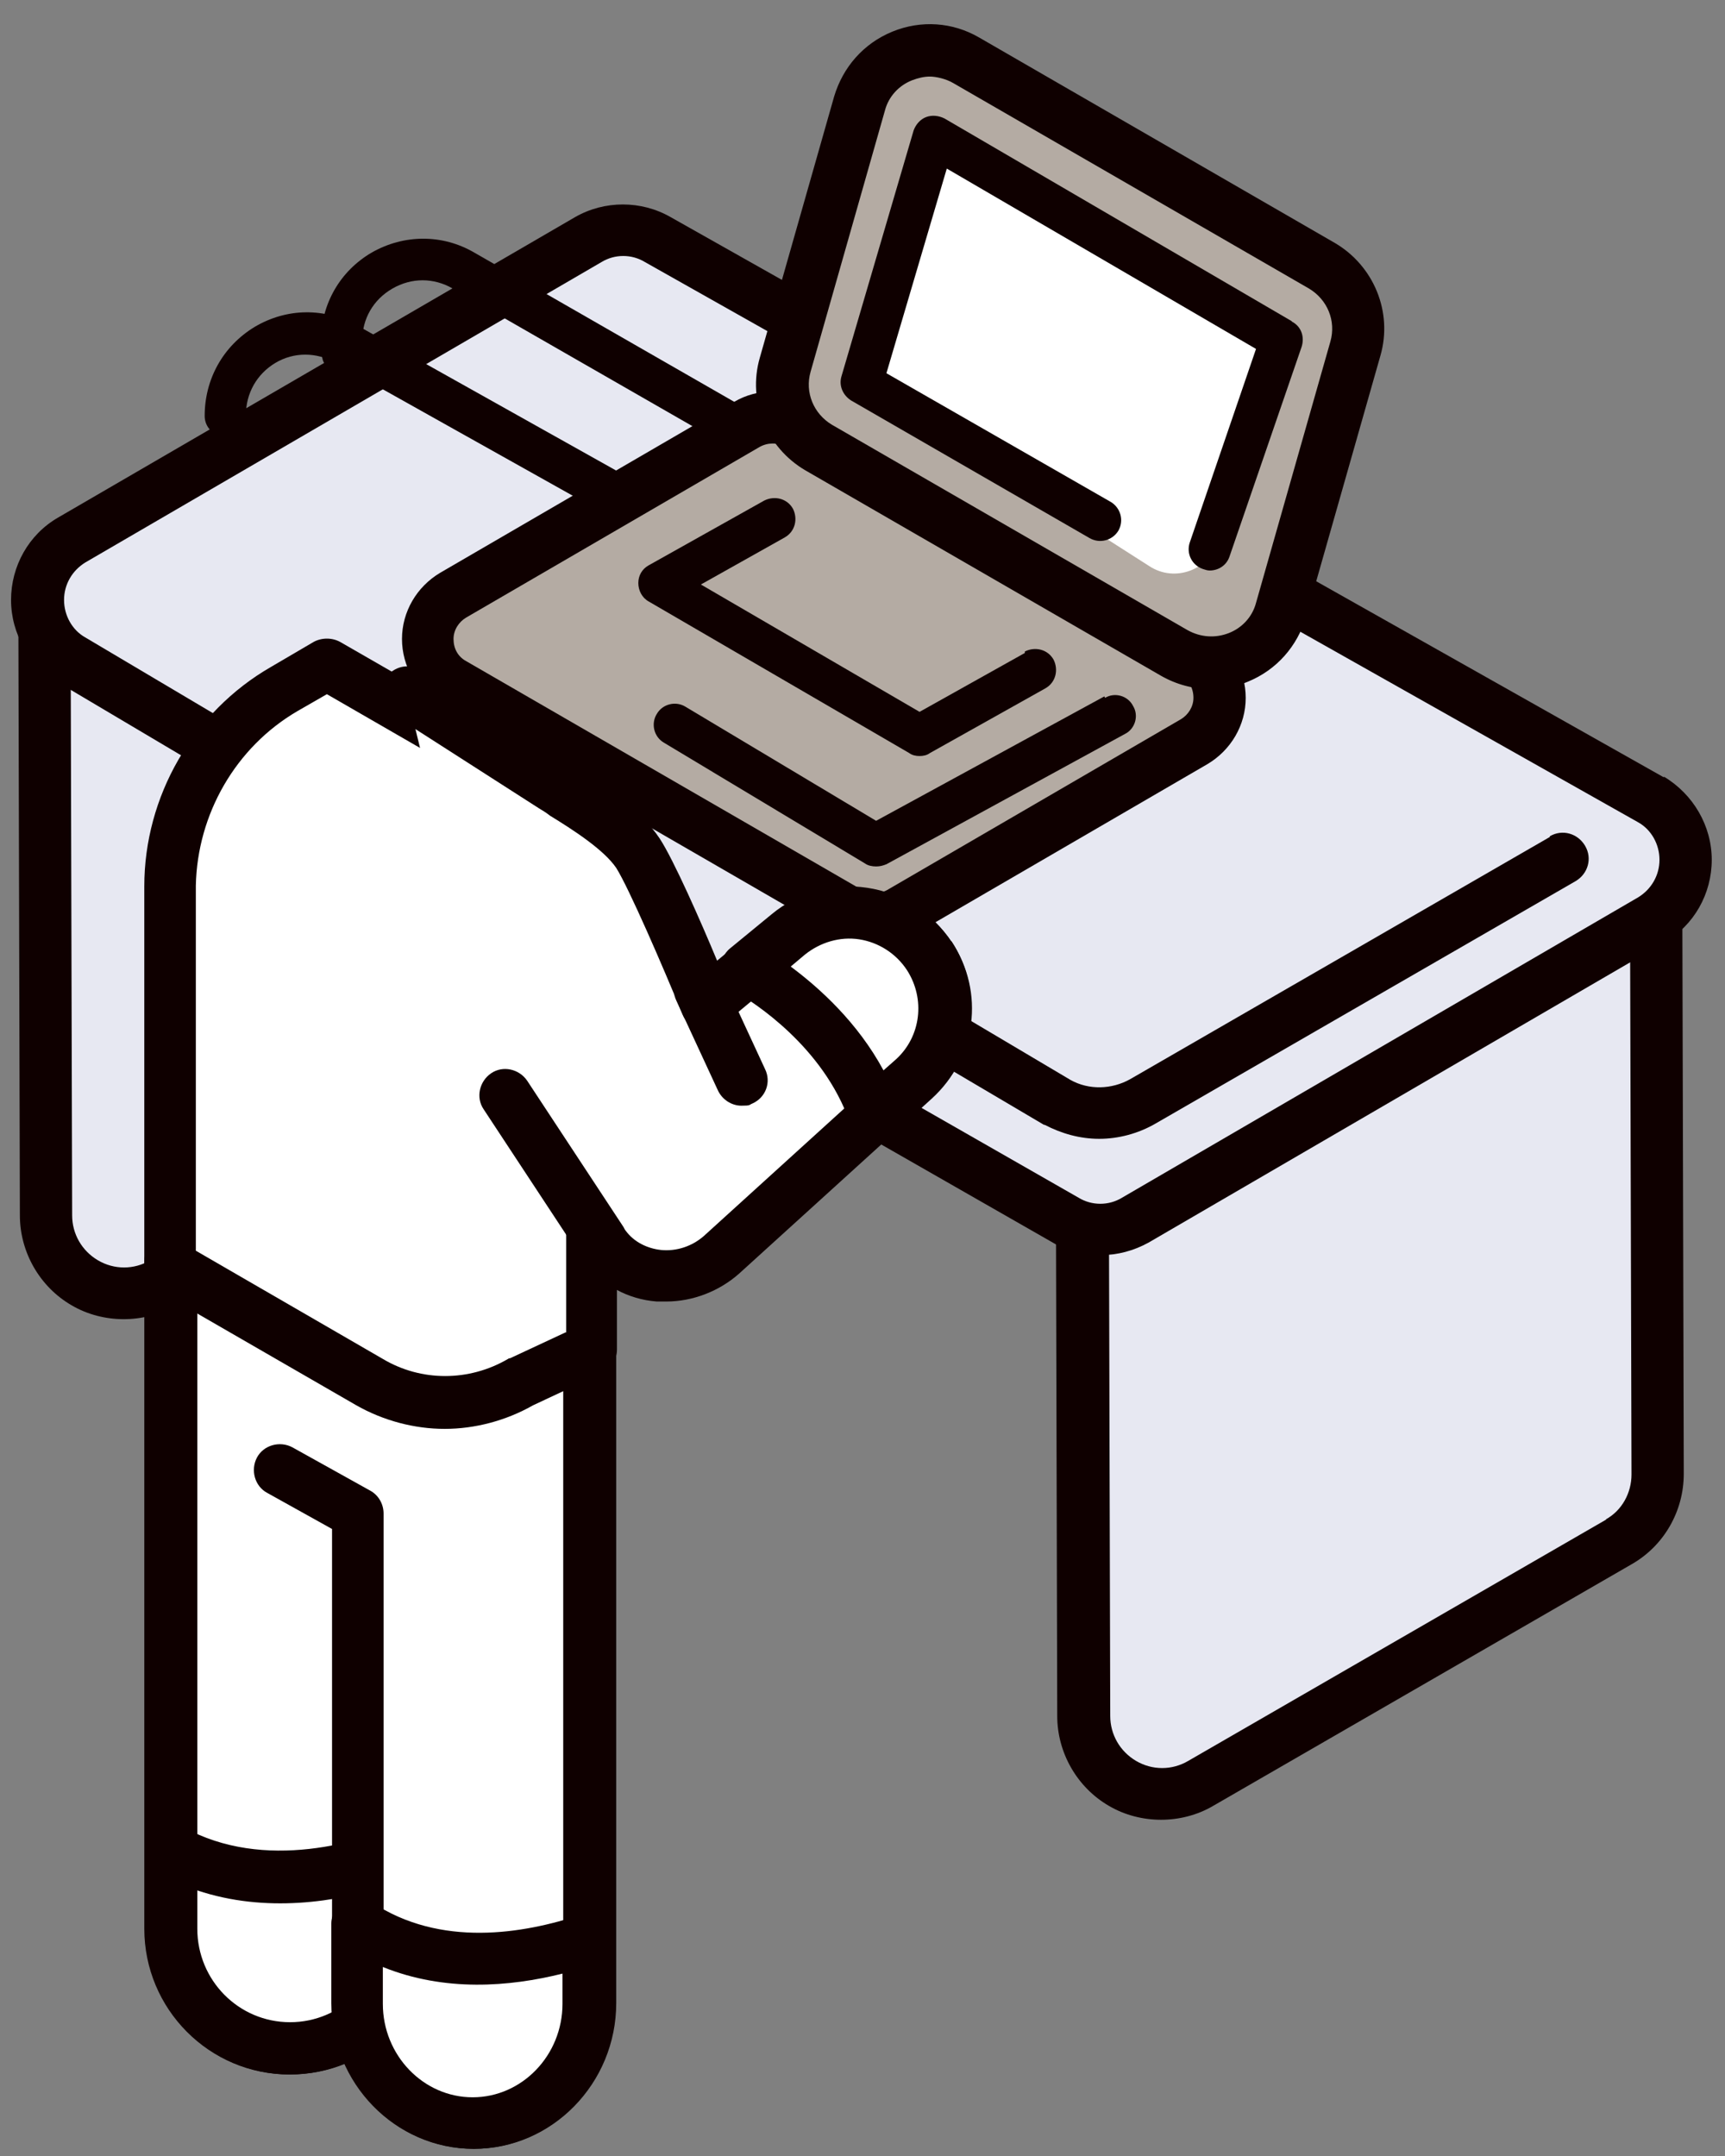
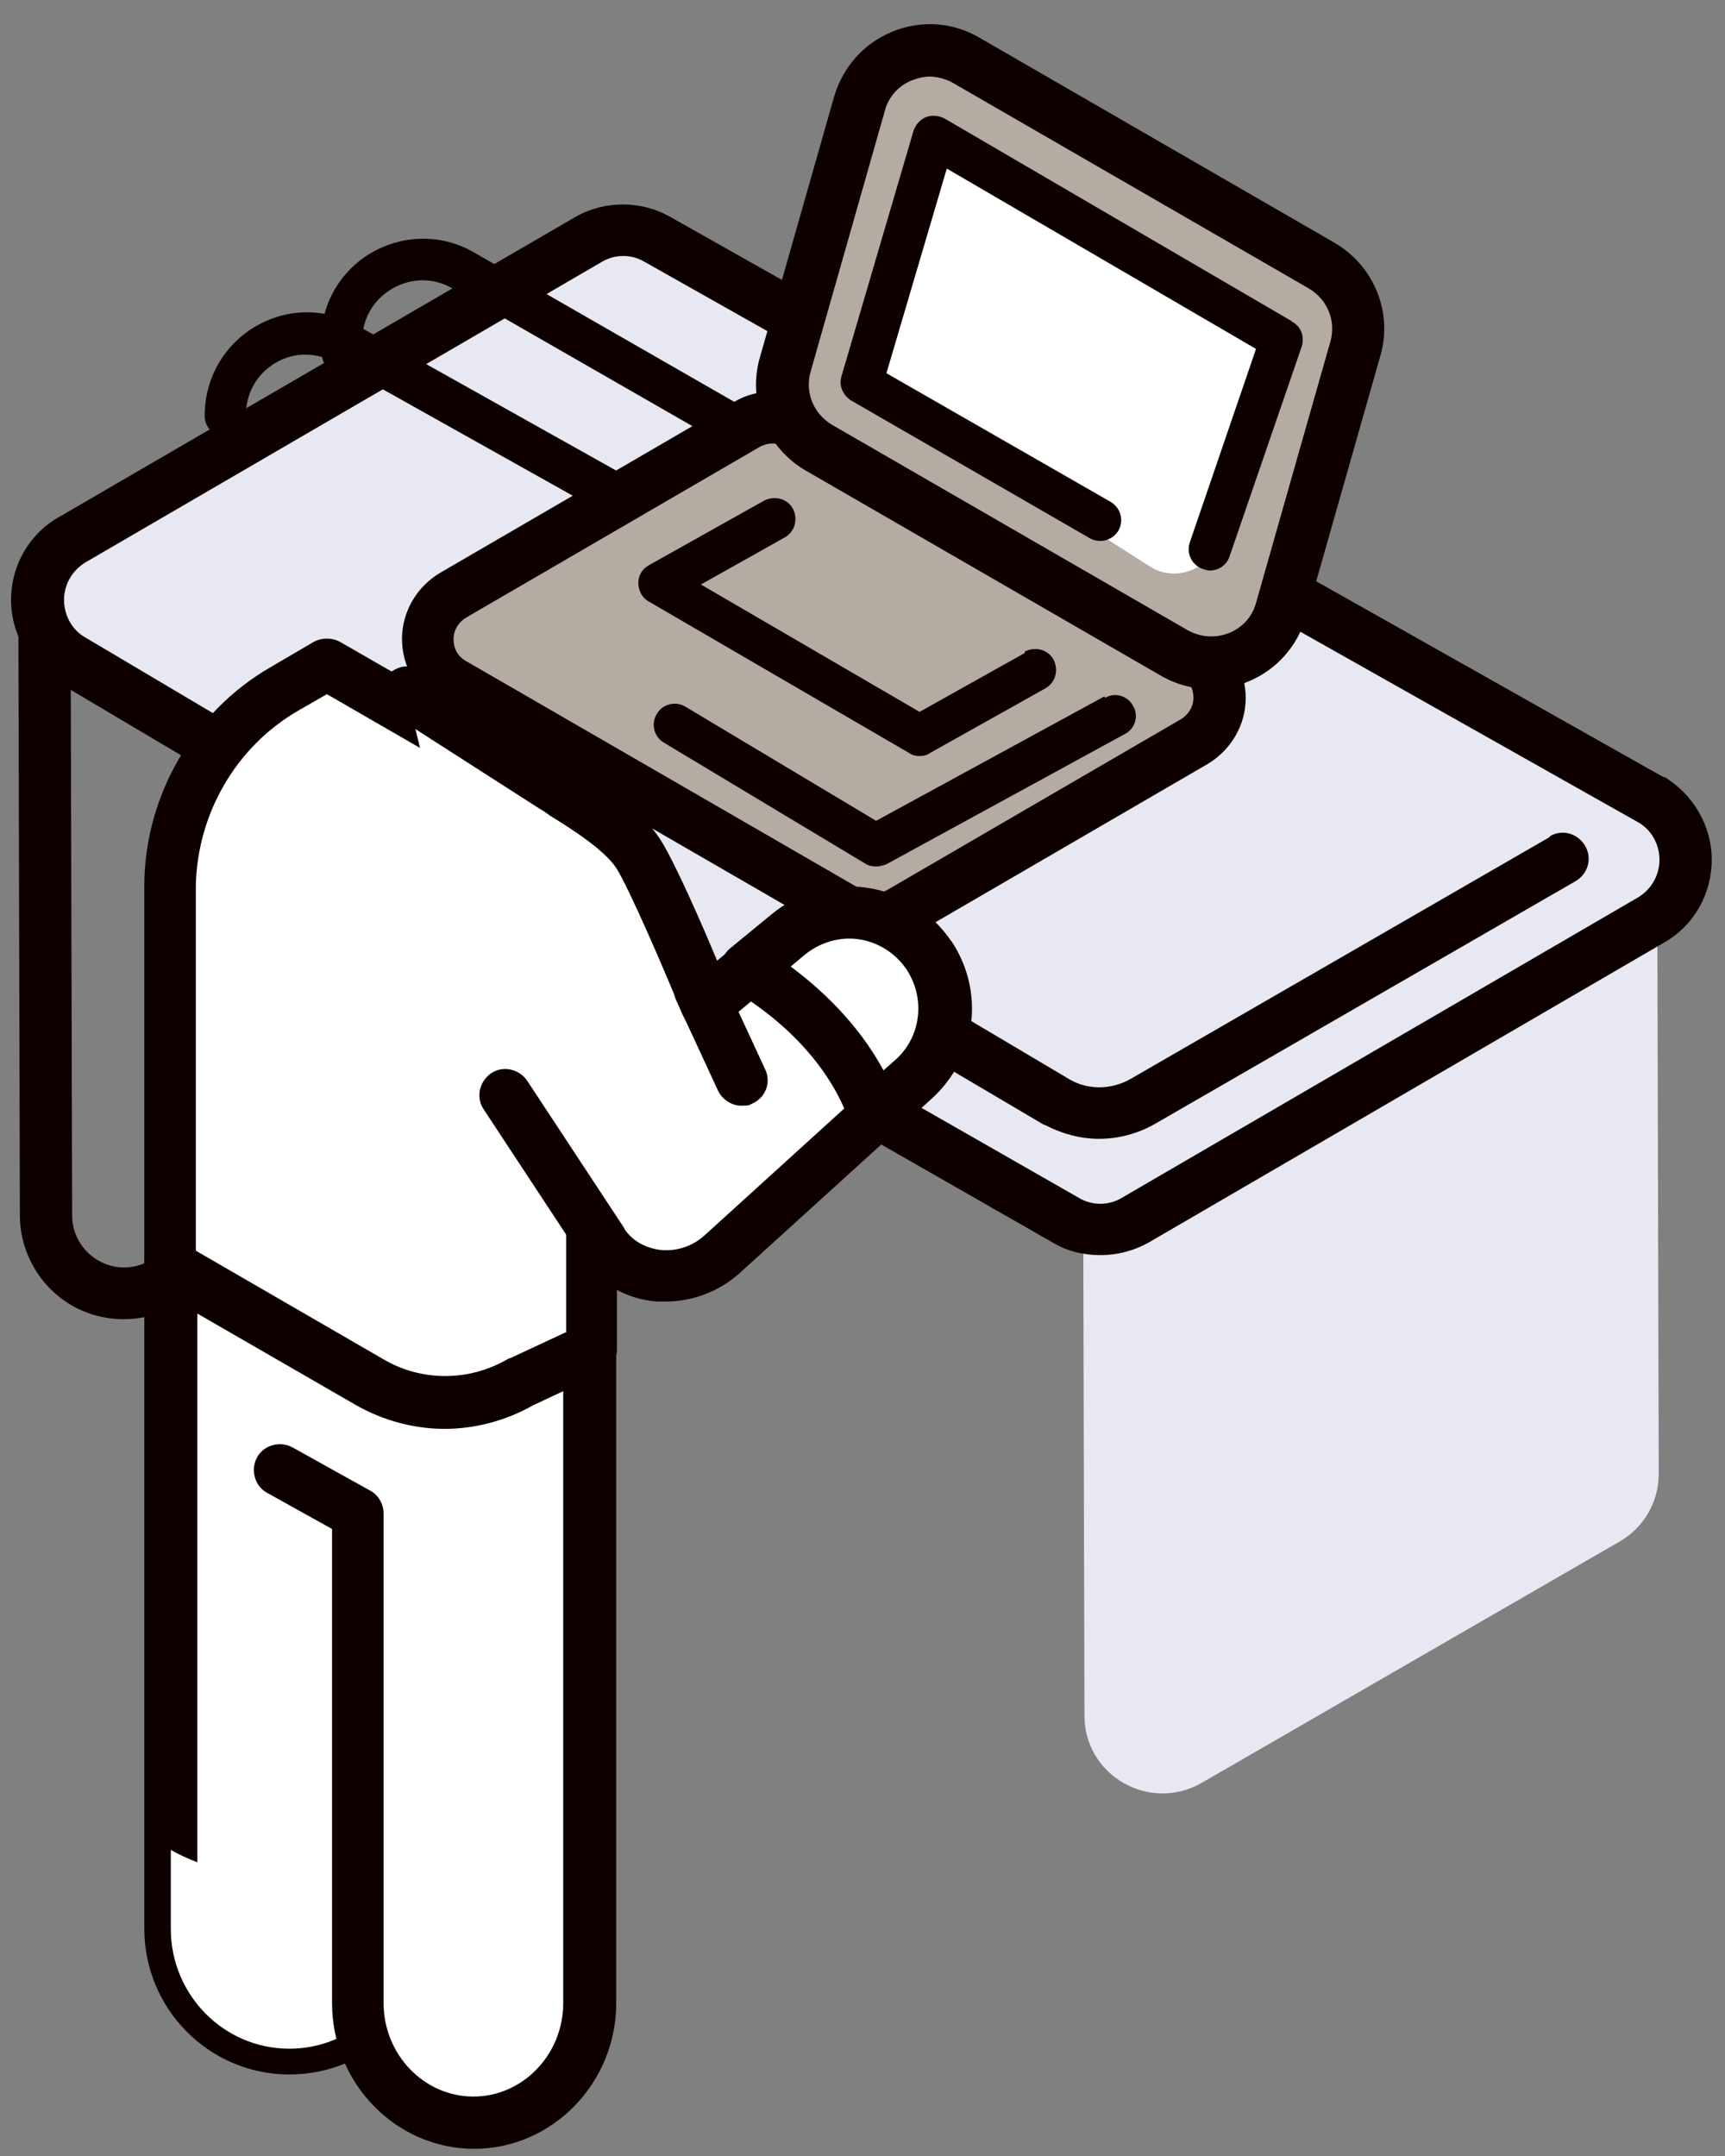
<svg xmlns="http://www.w3.org/2000/svg" version="1.1" viewBox="0 0 234.3 292.9">
  <rect x="0" y="0" width="234.3" height="292.9" fill="#808080" stroke="none" />
  <defs>
    <style>
      .cls-1 {
        fill: #b4aba3;
      }

      .cls-2 {
        fill: #fff;
      }

      .cls-3 {
        fill: #e7e8f2;
      }

      .cls-4 {
        display: none;
      }

      .cls-5 {
        fill: #0f0000;
      }
    </style>
  </defs>
  <g>
    <g id="_レイヤー_1" data-name="レイヤー_1">
      <path class="cls-3" d="M214.5,115.5l-67.4,38.9.2,78.7c0,3.8,2,7.2,5.3,9.1,3.3,1.9,7.3,1.9,10.6,0l56.8-32.8c3.3-1.9,5.3-5.4,5.3-9.2l-.2-78.6-10.6-6.1Z" />
-       <path class="cls-5" d="M226.8,118.5l-10.6-6.1c-1.1-.6-2.5-.6-3.6,0l-67.4,38.9c-1.1.6-1.8,1.8-1.8,3.1l.2,78.7c0,5,2.7,9.7,7,12.2,2.2,1.3,4.7,1.9,7.1,1.9s4.9-.6,7.1-1.9l56.8-32.8c4.4-2.5,7.1-7.2,7.1-12.3l-.2-78.6c0-1.3-.7-2.4-1.8-3.1ZM218.2,206.4l-56.8,32.8c-2.2,1.3-4.9,1.3-7.1,0-2.2-1.3-3.5-3.6-3.5-6.1l-.2-76.6,63.8-36.9,7,4.1.2,76.6c0,2.5-1.3,4.9-3.5,6.1Z" />
-       <path class="cls-3" d="M73.5,47.5L6.1,86.4l.2,78.7c0,3.8,2,7.2,5.3,9.1,3.3,1.9,7.3,1.9,10.6,0l56.8-32.8c3.3-1.9,5.3-5.4,5.3-9.2l-.2-78.6-10.6-6.1Z" />
      <path class="cls-5" d="M85.8,50.5l-10.6-6.1c-1.1-.6-2.5-.6-3.6,0L4.3,83.3c-1.1.6-1.8,1.8-1.8,3.1l.2,78.7c0,5,2.7,9.7,7,12.2,2.2,1.3,4.7,1.9,7.1,1.9s4.9-.6,7.1-1.9l56.8-32.8c4.4-2.5,7.1-7.2,7.1-12.3l-.2-78.6c0-1.3-.7-2.4-1.8-3.1ZM77.2,138.4l-56.8,32.8c-2.2,1.3-4.9,1.3-7.1,0-2.2-1.3-3.5-3.6-3.5-6.1l-.2-76.6,63.8-36.9,7,4.1.2,76.6c0,2.5-1.3,4.9-3.5,6.1Z" />
      <path class="cls-3" d="M224.2,108.7L89.3,32.6c-2.9-1.7-6.5-1.7-9.4,0L9.7,73.4c-2.9,1.7-4.7,4.8-4.7,8.1h0c0,3.4,1.8,6.5,4.7,8.2l134.9,76.2c2.9,1.7,6.5,1.7,9.4,0l70.1-40.8c2.9-1.7,4.7-4.8,4.7-8.1,0-3.4-1.8-6.5-4.7-8.2Z" />
      <path class="cls-5" d="M226,105.6L91.1,29.5c-4-2.3-9-2.3-13,0L7.9,70.3c-4,2.3-6.4,6.6-6.4,11.2,0,4.6,2.5,8.9,6.4,11.2l38.1,22.6c1.7,1,3.9.4,4.9-1.2,1-1.7.4-3.9-1.2-4.9l-38.1-22.6c-1.8-1-2.9-3-2.9-5.1,0-2.1,1.1-4,2.9-5.1l70.1-40.8c1.8-1.1,4.1-1.1,5.9,0l134.9,76.1c1.8,1,2.9,3,2.9,5.1,0,2.1-1.1,4-2.9,5.1l-70.1,40.8c-1.8,1.1-4.1,1.1-5.9,0l-71.5-40.9c-1.7-1-3.9-.4-4.8,1.3-1,1.7-.4,3.9,1.3,4.8l71.5,40.9c2,1.2,4.2,1.7,6.5,1.7s4.5-.6,6.5-1.7l70.1-40.8c4-2.3,6.4-6.6,6.4-11.2,0-4.6-2.5-8.9-6.5-11.3Z" />
      <path class="cls-5" d="M210.5,113.7l-57,32.9c-2.5,1.4-5.6,1.5-8.1.1l-20.9-12.4c-1.7-1-3.9-.4-4.9,1.2-1,1.7-.4,3.9,1.2,4.9l21,12.4s0,0,.1,0c2.3,1.2,4.8,1.9,7.4,1.9s5.3-.7,7.7-2.1l57-32.9c1.7-1,2.3-3.1,1.3-4.8s-3.1-2.3-4.8-1.3Z" />
      <path class="cls-5" d="M105.5,57.9l-41.1-23.6c-4.3-2.5-9.5-2.5-13.9,0-4.3,2.5-6.9,7-6.9,12s1.3,2.8,2.8,2.8,2.8-1.3,2.8-2.8c0-3,1.5-5.6,4.1-7.1,2.6-1.5,5.6-1.5,8.2,0l41.1,23.6c.4.3.9.4,1.4.4,1,0,1.9-.5,2.5-1.4.8-1.4.3-3.1-1-3.9Z" />
      <path class="cls-5" d="M89.9,67.4l-41.4-23.2c-4.4-2.4-9.5-2.4-13.9.2-4.3,2.6-6.8,7.1-6.8,12.1,0,1.6,1.3,2.8,2.8,2.8h0c1.6,0,2.8-1.3,2.8-2.9,0-3,1.5-5.6,4-7.1,2.5-1.5,5.6-1.5,8.2,0l41.4,23.2c.4.2.9.4,1.4.4,1,0,2-.5,2.5-1.4.8-1.4.3-3.1-1.1-3.9Z" />
      <path class="cls-1" d="M162.2,88.8l-53.8-31.1c-2.2-1.2-4.8-1.2-7,0l-39.9,23.2c-2.1,1.2-3.4,3.5-3.5,6h0c0,2.5,1.3,4.8,3.5,6l53.8,31.1c2.2,1.2,4.8,1.2,7,0l39.9-23.2c2.1-1.2,3.4-3.5,3.5-6,0-2.5-1.3-4.8-3.5-6Z" />
      <path class="cls-5" d="M164,85.7l-53.8-31.1c-3.2-1.9-7.3-1.9-10.5,0l-39.9,23.2c-3.2,1.9-5.2,5.3-5.2,9,0,3.7,2,7.2,5.2,9.1l53.8,31.1c1.6.9,3.4,1.4,5.2,1.4s3.6-.5,5.3-1.4l39.9-23.2c3.2-1.9,5.2-5.3,5.2-9,0-3.7-2-7.2-5.2-9.1ZM160.4,97.7l-39.9,23.2c-1.1.6-2.4.6-3.4,0l-53.8-31.1c-1.1-.6-1.7-1.7-1.7-3,0-1.2.7-2.3,1.7-2.9l39.9-23.2-1.8-3.1,1.8,3.1c1.1-.6,2.4-.6,3.4,0l53.8,31.1c1.1.6,1.7,1.7,1.7,3,0,1.2-.7,2.3-1.7,2.9Z" />
      <path class="cls-1" d="M179.5,36.1l-48.3-27.9c-5.6-3.2-12.7-.3-14.5,5.9l-10.1,35.5c-1.2,4.4.6,9,4.6,11.3l48.3,27.9c5.6,3.2,12.7.3,14.5-5.9l10.1-35.5c1.2-4.4-.6-9-4.6-11.3Z" />
      <path class="cls-5" d="M181.3,33l-48.3-27.9c-3.6-2.1-7.9-2.4-11.8-.8-3.9,1.6-6.7,4.8-7.9,8.8l-10.1,35.5c-1.7,5.9.9,12.2,6.2,15.3l48.3,27.9c2.1,1.2,4.4,1.8,6.7,1.8s3.4-.3,5.1-1c3.9-1.6,6.7-4.8,7.9-8.8l10.1-35.5c1.7-5.9-.9-12.2-6.2-15.3ZM180.7,46.4l-10.1,35.5c-.5,1.9-1.9,3.4-3.7,4.1-1.8.7-3.8.6-5.6-.4l-48.3-27.9c-2.5-1.5-3.7-4.4-2.9-7.2l10.1-35.5c.5-1.9,1.9-3.4,3.7-4.1.8-.3,1.6-.5,2.4-.5s2.2.3,3.2.9l48.3,27.9c2.5,1.5,3.7,4.4,2.9,7.2Z" />
      <path class="cls-5" d="M150,94.6l-31,16.9-25.9-15.5c-1.3-.8-3.1-.4-3.9,1-.8,1.3-.4,3.1,1,3.9l27.3,16.4c.4.3,1,.4,1.5.4s.9-.1,1.4-.3l32.4-17.7c1.4-.7,1.9-2.5,1.1-3.8-.7-1.4-2.5-1.9-3.8-1.1Z" />
      <path class="cls-2" d="M117,51.9l39.1,25c3.5,2.3,8.2.5,9.4-3.5l8.4-27.4-47.1-27.5-9.8,33.4Z" />
      <path class="cls-5" d="M139.2,88.7l-14.3,8-29.7-17.3,11.4-6.4c1.4-.8,1.8-2.5,1.1-3.9-.8-1.4-2.5-1.8-3.9-1.1l-15.7,8.8c-.9.5-1.4,1.4-1.4,2.4,0,1,.5,2,1.4,2.5l35.4,20.6c.4.3.9.4,1.4.4s1-.1,1.4-.4l15.7-8.8c1.4-.8,1.8-2.5,1.1-3.9-.8-1.4-2.5-1.8-3.9-1.1Z" />
      <polygon class="cls-2" points="117 51.9 149.4 70.6 164.1 74.5 173.9 46 126.8 18.5 117 51.9" />
      <path class="cls-5" d="M175.4,43.6l-47.1-27.5c-.8-.4-1.7-.5-2.5-.2-.8.3-1.4,1-1.7,1.8l-9.8,33.4c-.4,1.3.2,2.6,1.3,3.3l32.4,18.7c1.4.8,3.1.3,3.9-1,.8-1.4.3-3.1-1-3.9l-30.5-17.5,8.2-27.8,42,24.5-9,26.3c-.5,1.5.3,3.1,1.8,3.6.3.1.6.2.9.2,1.2,0,2.3-.7,2.7-1.9l9.8-28.5c.4-1.3,0-2.7-1.3-3.4Z" />
      <path class="cls-2" d="M23.2,171.3v90.7c0,9,7.2,16.3,16.1,16.3s16.1-7.3,16.1-16.3l16.6-96.3-37.8-3.7-11.1,9.3Z" />
      <path class="cls-5" d="M72.4,162.2l-37.8-3.7c-.9,0-1.9.2-2.6.8l-11.1,9.3c-.8.7-1.3,1.7-1.3,2.7v90.7c0,10.9,8.8,19.8,19.7,19.8s19.5-8.7,19.7-19.5l16.5-96c.2-1,0-2-.7-2.7-.6-.8-1.5-1.3-2.5-1.4ZM52,261.4c0,.2,0,.4,0,.6,0,7-5.6,12.7-12.6,12.7s-12.6-5.7-12.6-12.7v-89l8.7-7.3,32.5,3.2-15.9,92.5Z" />
      <path class="cls-2" d="M23.2,251.3v10.7c0,9,7.2,16.3,16.1,16.3s16.1-7.3,16.1-16.3l2-11.4c-7.2,3.1-21.8,7.6-34.2.7Z" />
-       <path class="cls-5" d="M59.6,247.8c-1-.8-2.4-1-3.6-.5-6.9,3-20.1,7-31.1.9-1.1-.6-2.4-.6-3.5,0-1.1.6-1.7,1.8-1.7,3.1v10.7c0,10.9,8.8,19.8,19.7,19.8s19.5-8.7,19.7-19.5l1.9-11.1c.2-1.3-.3-2.6-1.3-3.4ZM52,261.4c0,.2,0,.4,0,.6,0,7-5.6,12.7-12.6,12.7s-12.6-5.7-12.6-12.7v-5.2c9.3,3.1,18.9,1.6,26.1-.7l-.9,5.3Z" />
      <path class="cls-2" d="M48.5,205.7v66.5c0,9,7.1,16.3,15.8,16.3h0c8.7,0,15.8-7.3,15.8-16.3v-88.8l-42.2,16.4,10.6,5.9Z" />
      <path class="cls-5" d="M80,179.8c-2,0-3.5,1.6-3.5,3.5v88.8c0,7-5.5,12.7-12.2,12.7s-12.2-5.7-12.2-12.7v-66.5c0-1.3-.7-2.5-1.8-3.1l-10.6-5.9c-1.7-.9-3.9-.3-4.8,1.4-.9,1.7-.3,3.9,1.4,4.8l8.8,4.9v64.4c0,10.9,8.7,19.8,19.3,19.8s19.3-8.9,19.3-19.8v-88.8c0-2-1.6-3.5-3.5-3.5Z" />
-       <path class="cls-2" d="M48.5,261.4v10.8c0,9,7.1,16.3,15.8,16.3s15.8-7.3,15.8-16.3v-8.7c-8.3,2.8-20.9,4.9-31.5-2.1Z" />
-       <path class="cls-5" d="M82.1,260.6c-.9-.7-2.1-.8-3.2-.5-7.8,2.6-19.1,4.5-28.4-1.7-1.1-.7-2.5-.8-3.6-.2-1.1.6-1.9,1.8-1.9,3.1v10.8c0,10.9,8.7,19.8,19.3,19.8s19.3-8.9,19.3-19.8v-8.7c0-1.1-.5-2.2-1.5-2.9ZM76.4,272.2c0,7-5.5,12.7-12.2,12.7s-12.2-5.7-12.2-12.7v-5c8.4,3.4,17.2,2.7,24.4.9v4Z" />
      <path class="cls-2" d="M66.3,102.9l-21.9-12.6-5.8,3.4c-9.5,5.5-15.4,15.7-15.4,26.8v51.7c-.1,0,27,15.7,27,15.7,6.4,3.7,14.2,3.7,20.6,0l9.5-4.5v-51.5c.2-11.1-4.3-23.3-14-28.8Z" />
      <path class="cls-5" d="M68.1,99.8l-21.9-12.6c-1.1-.6-2.5-.6-3.6,0l-5.8,3.4c-10.6,6.1-17.2,17.6-17.2,29.8v51.7c-.1,1.3.5,2.4,1.6,3.1l27.2,15.7c3.7,2.1,7.9,3.2,12,3.2s8.3-1.1,12-3.2l9.4-4.4c1.2-.6,2-1.8,2-3.2v-51.5c.2-16.7-8-27.5-15.8-31.9ZM76.8,181l-7.5,3.5c0,0-.2,0-.3.1-5.3,3.1-11.8,3.1-17,0l-25.4-14.7v-49.6c.2-9.7,5.4-18.8,13.8-23.7l4-2.3,20.1,11.6c9.2,5.3,12.4,17.2,12.4,25.8v49.3Z" />
      <path class="cls-2" d="M107.1,127l-11.2,9.3s-6.7-16.5-9.3-20.5c-2.4-3.6-7.9-6.8-11.6-9.1l-19.8-12.7,13.3,54.6,13.1,19.9c.2.2.3.5.5.7,3.8,4.9,11.1,5.3,15.8,1.1l26.2-23.8c4.7-4.3,5.6-11.3,2.1-16.6-4.2-6.5-13.2-7.8-19.1-2.9Z" />
      <path class="cls-5" d="M117.9,120.7c-4.6-.7-9.4.6-13,3.6l-7.5,6.2c-2.2-5.3-5.9-13.7-7.8-16.6-2.5-3.8-7.3-6.8-11.1-9.2-.5-.3-1-.6-1.5-.9l-19.8-12.7c-1.6-1.1-3.8-.6-4.9,1.1-1.1,1.6-.6,3.8,1.1,4.9l19.8,12.7c.5.3,1,.6,1.5,1,3.1,1.9,7.3,4.6,9,7.1,1.7,2.7,6.3,13.3,9,19.9.4,1,1.3,1.8,2.4,2.1,1.1.3,2.3,0,3.1-.7l11.2-9.3c2.1-1.7,4.8-2.5,7.4-2.1,2.6.4,5,1.9,6.5,4.2,2.5,3.9,1.9,9-1.5,12.1l-26.2,23.8c-1.6,1.4-3.7,2.1-5.8,1.9-1.9-.2-3.7-1.1-4.8-2.6-.1-.1-.2-.3-.3-.5l-13.1-19.9c-1.1-1.6-3.3-2.1-4.9-1-1.6,1.1-2.1,3.3-1,4.9l13.1,19.9c.2.3.4.6.6.9,2.4,3.1,5.9,5,9.8,5.3.4,0,.9,0,1.3,0,3.6,0,7.2-1.4,9.9-3.8l26.2-23.8c6-5.5,7.2-14.4,2.7-21.2-2.6-3.9-6.7-6.6-11.3-7.3Z" />
-       <path class="cls-2" d="M107.1,127l-5.6,4.6c3.1,1.8,13.2,8.3,17.3,19.6l5.3-4.8c4.7-4.3,5.6-11.3,2.1-16.6-4.2-6.5-13.2-7.8-19.1-2.9Z" />
+       <path class="cls-2" d="M107.1,127l-5.6,4.6c3.1,1.8,13.2,8.3,17.3,19.6l5.3-4.8c4.7-4.3,5.6-11.3,2.1-16.6-4.2-6.5-13.2-7.8-19.1-2.9" />
      <path class="cls-5" d="M129.2,127.9c-2.6-3.9-6.7-6.6-11.4-7.3-4.6-.7-9.4.6-13,3.6l-5.6,4.6c-.9.7-1.4,1.9-1.3,3,.1,1.2.8,2.2,1.8,2.8,2.8,1.6,12.1,7.6,15.7,17.8.4,1.1,1.3,2,2.5,2.2.3,0,.6.1.9.1.9,0,1.7-.3,2.4-.9l5.3-4.8c6-5.5,7.2-14.4,2.7-21.2h0ZM121.7,143.9l-1.7,1.5c-3.5-6.5-8.7-11.2-12.6-14.1l1.9-1.6c2.1-1.7,4.8-2.5,7.4-2.1,2.6.4,5,1.9,6.5,4.2,2.5,3.9,1.9,9-1.5,12.1Z" />
      <path class="cls-5" d="M98.3,133c-.8-1.8-2.9-2.6-4.7-1.7-1.8.8-2.6,2.9-1.7,4.7l5.6,12.1c.6,1.3,1.9,2.1,3.2,2.1s1-.1,1.5-.3c1.8-.8,2.6-2.9,1.7-4.7l-5.6-12.1Z" />
      <g class="cls-4">
        <g>
          <path class="cls-2" d="M43.2,55.3c-12,5.3-17.5,19.4-12.2,31.4,5.3,12,19.4,17.5,31.4,12.2,12-5.3,17.5-19.4,12.2-31.4-5.3-12-19.4-17.5-31.4-12.2Z" />
          <path class="cls-5" d="M41.8,52c-13.8,6.1-20.1,22.3-14,36.1,2.9,6.7,8.3,11.8,15.1,14.5,3.2,1.3,6.6,1.9,9.9,1.9s7.5-.8,11-2.3c6.7-2.9,11.8-8.3,14.5-15.1,2.7-6.8,2.5-14.3-.5-20.9-6.1-13.8-22.3-20.1-36.1-14ZM60.9,95.6c-5,2.2-10.5,2.3-15.5.3-5-2-9-5.8-11.2-10.7-4.5-10.2.2-22.2,10.4-26.7,2.6-1.2,5.4-1.7,8.1-1.7,7.8,0,15.3,4.5,18.6,12.1,4.5,10.2-.2,22.2-10.4,26.7Z" />
        </g>
        <g>
          <path class="cls-5" d="M65.2,56.7c-6.9-4.2-15.9-4.8-23.7-.6-10.2,5.5-15,17.9-11.2,28.8,1.9,5.5,5.7,9.8,10.2,12.6l17.9-8.9c3.9-1.9,6-6.2,5.2-10.4l-2.5-13.3,4.8-6.5-.7-1.7Z" />
          <path class="cls-5" d="M68.5,55.4c-.3-.7-.8-1.3-1.5-1.7-8.4-5.1-18.6-5.4-27.2-.7-11.7,6.3-17.3,20.6-12.8,33.1,2.1,6,6.3,11.2,11.8,14.4.6.3,1.2.5,1.8.5s1.1-.1,1.6-.4l17.9-8.9c5.3-2.6,8.2-8.5,7.1-14.3l-2.2-11.7,3.9-5.3c.7-1,.9-2.3.4-3.4l-.7-1.7ZM57.6,65.6l2.5,13.3c.5,2.7-.8,5.4-3.3,6.6l-16.1,8c-3.3-2.4-5.8-5.7-7.1-9.7-3.3-9.3.8-19.9,9.5-24.5,3.1-1.6,6.4-2.5,9.7-2.5s5.8.6,8.4,1.9l-3.1,4.2c-.6.8-.8,1.8-.6,2.8Z" />
        </g>
      </g>
    </g>
  </g>
</svg>